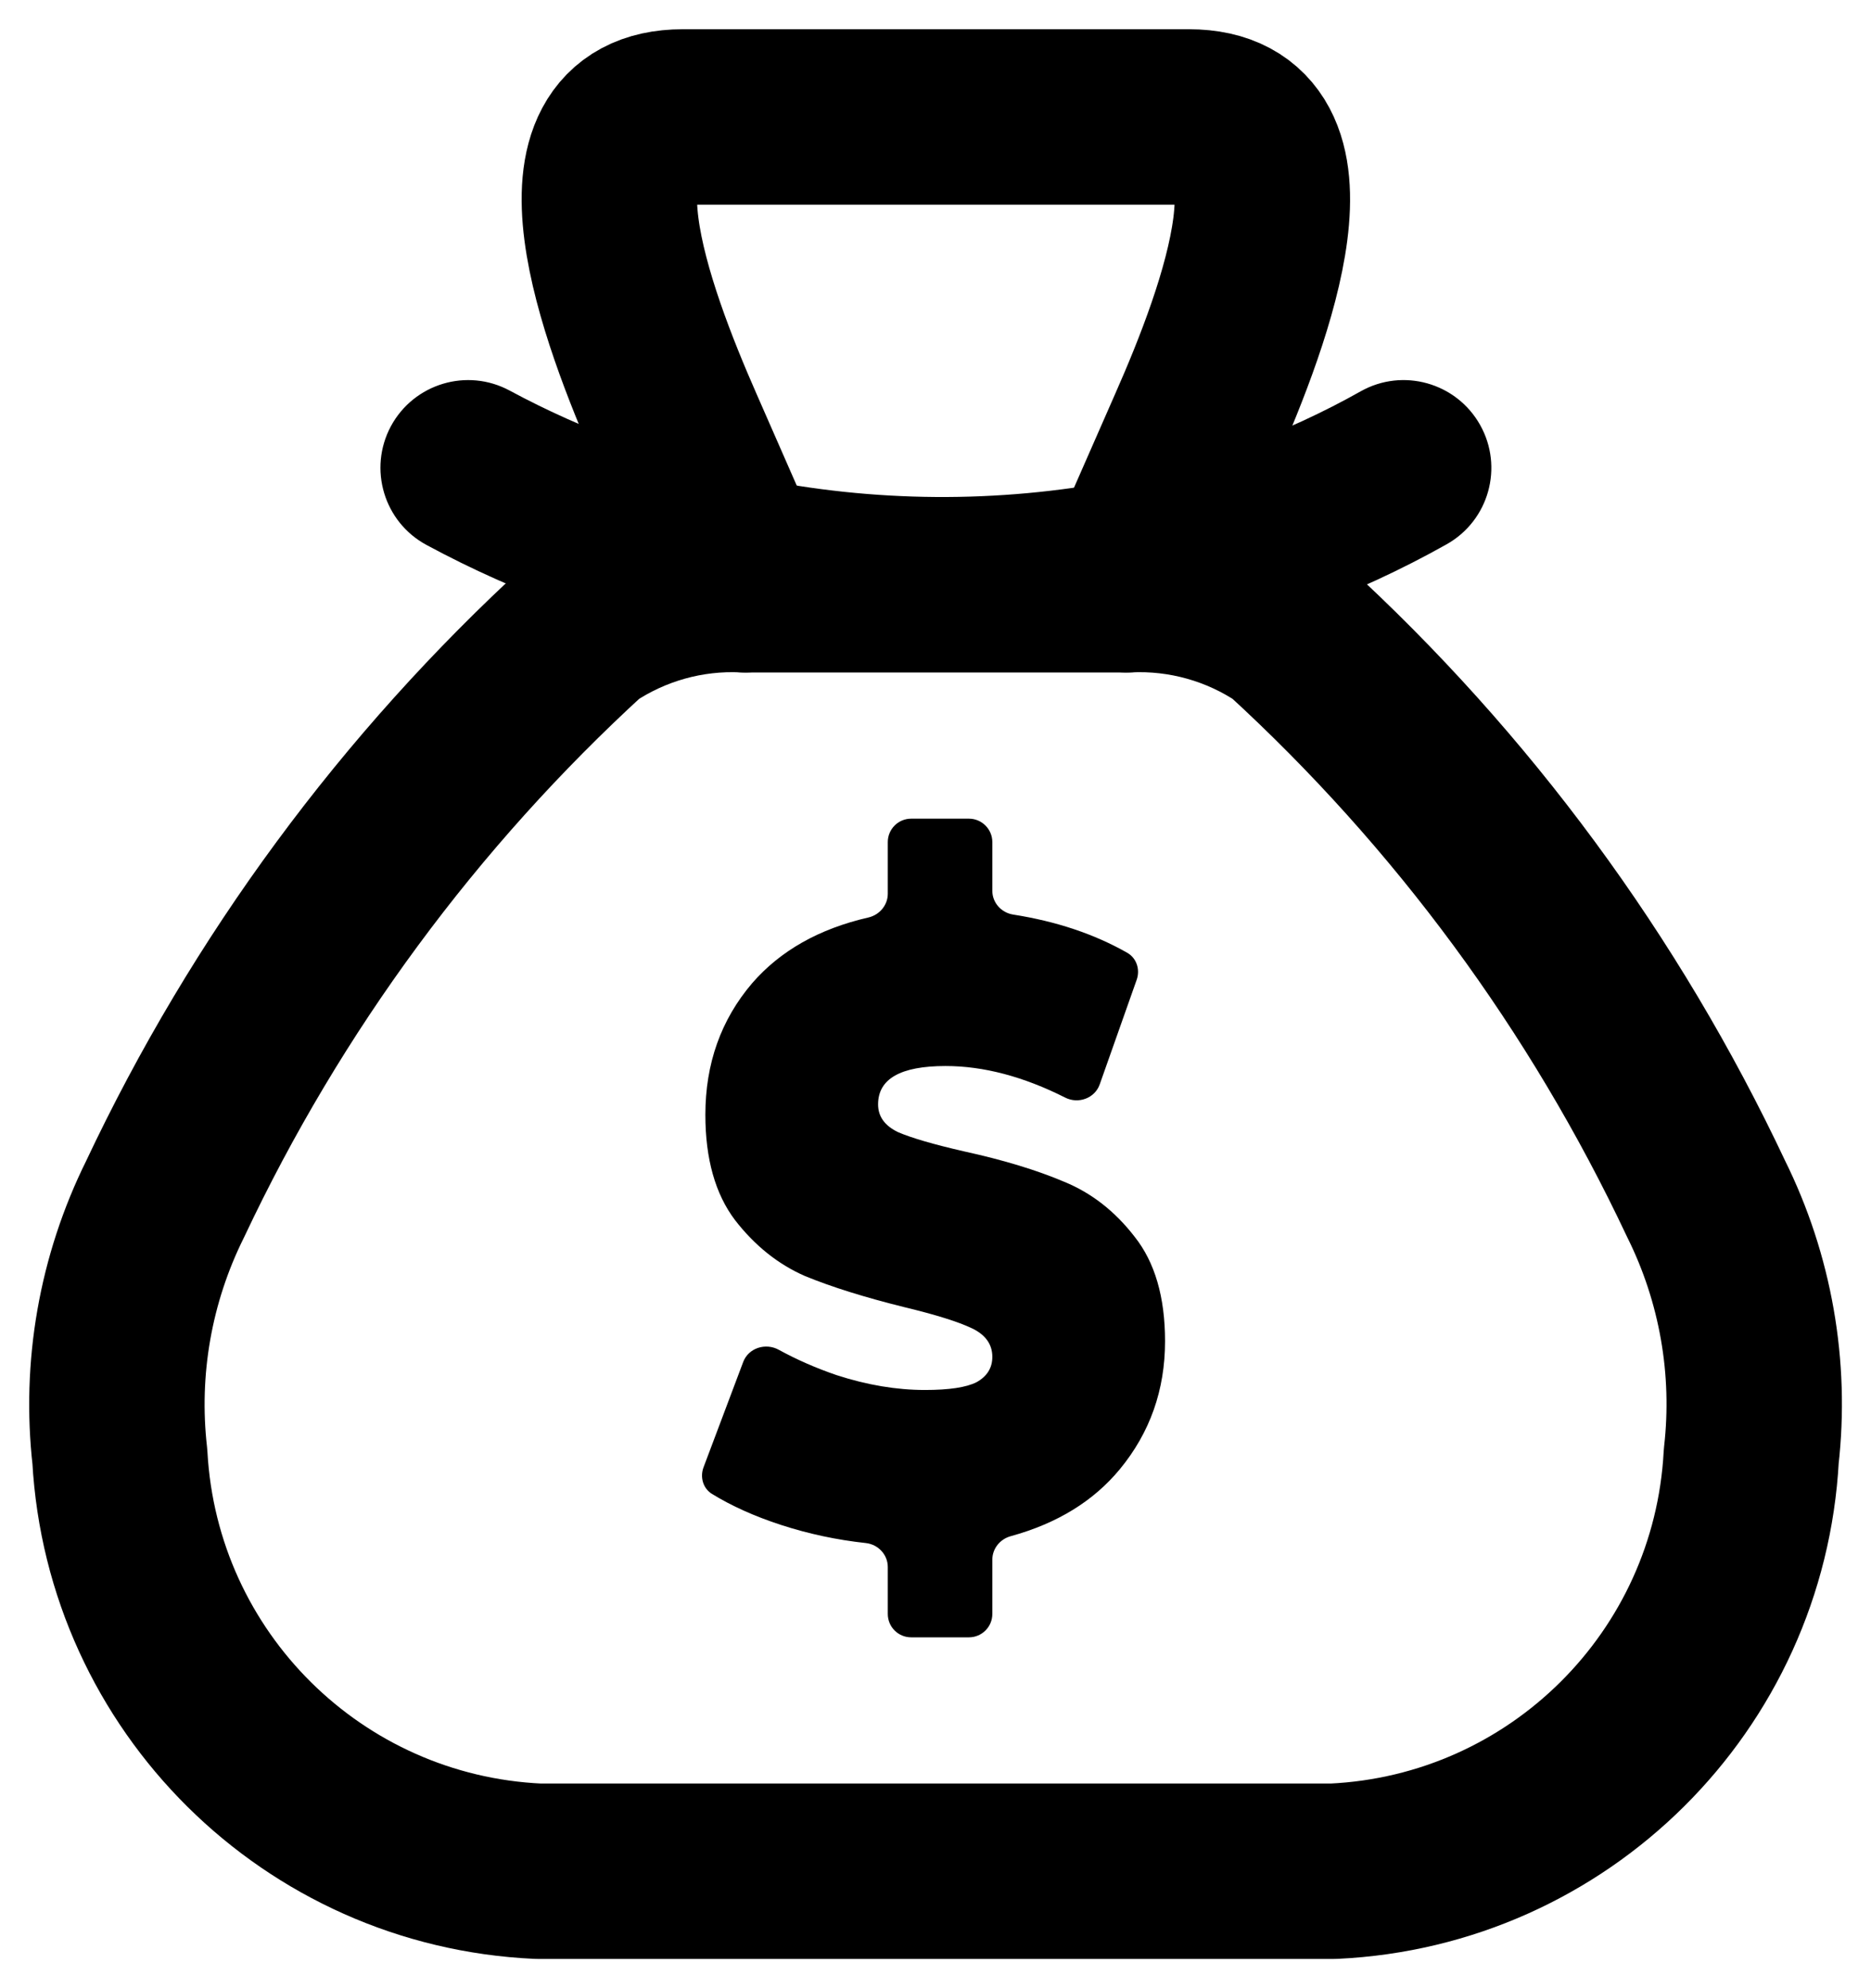
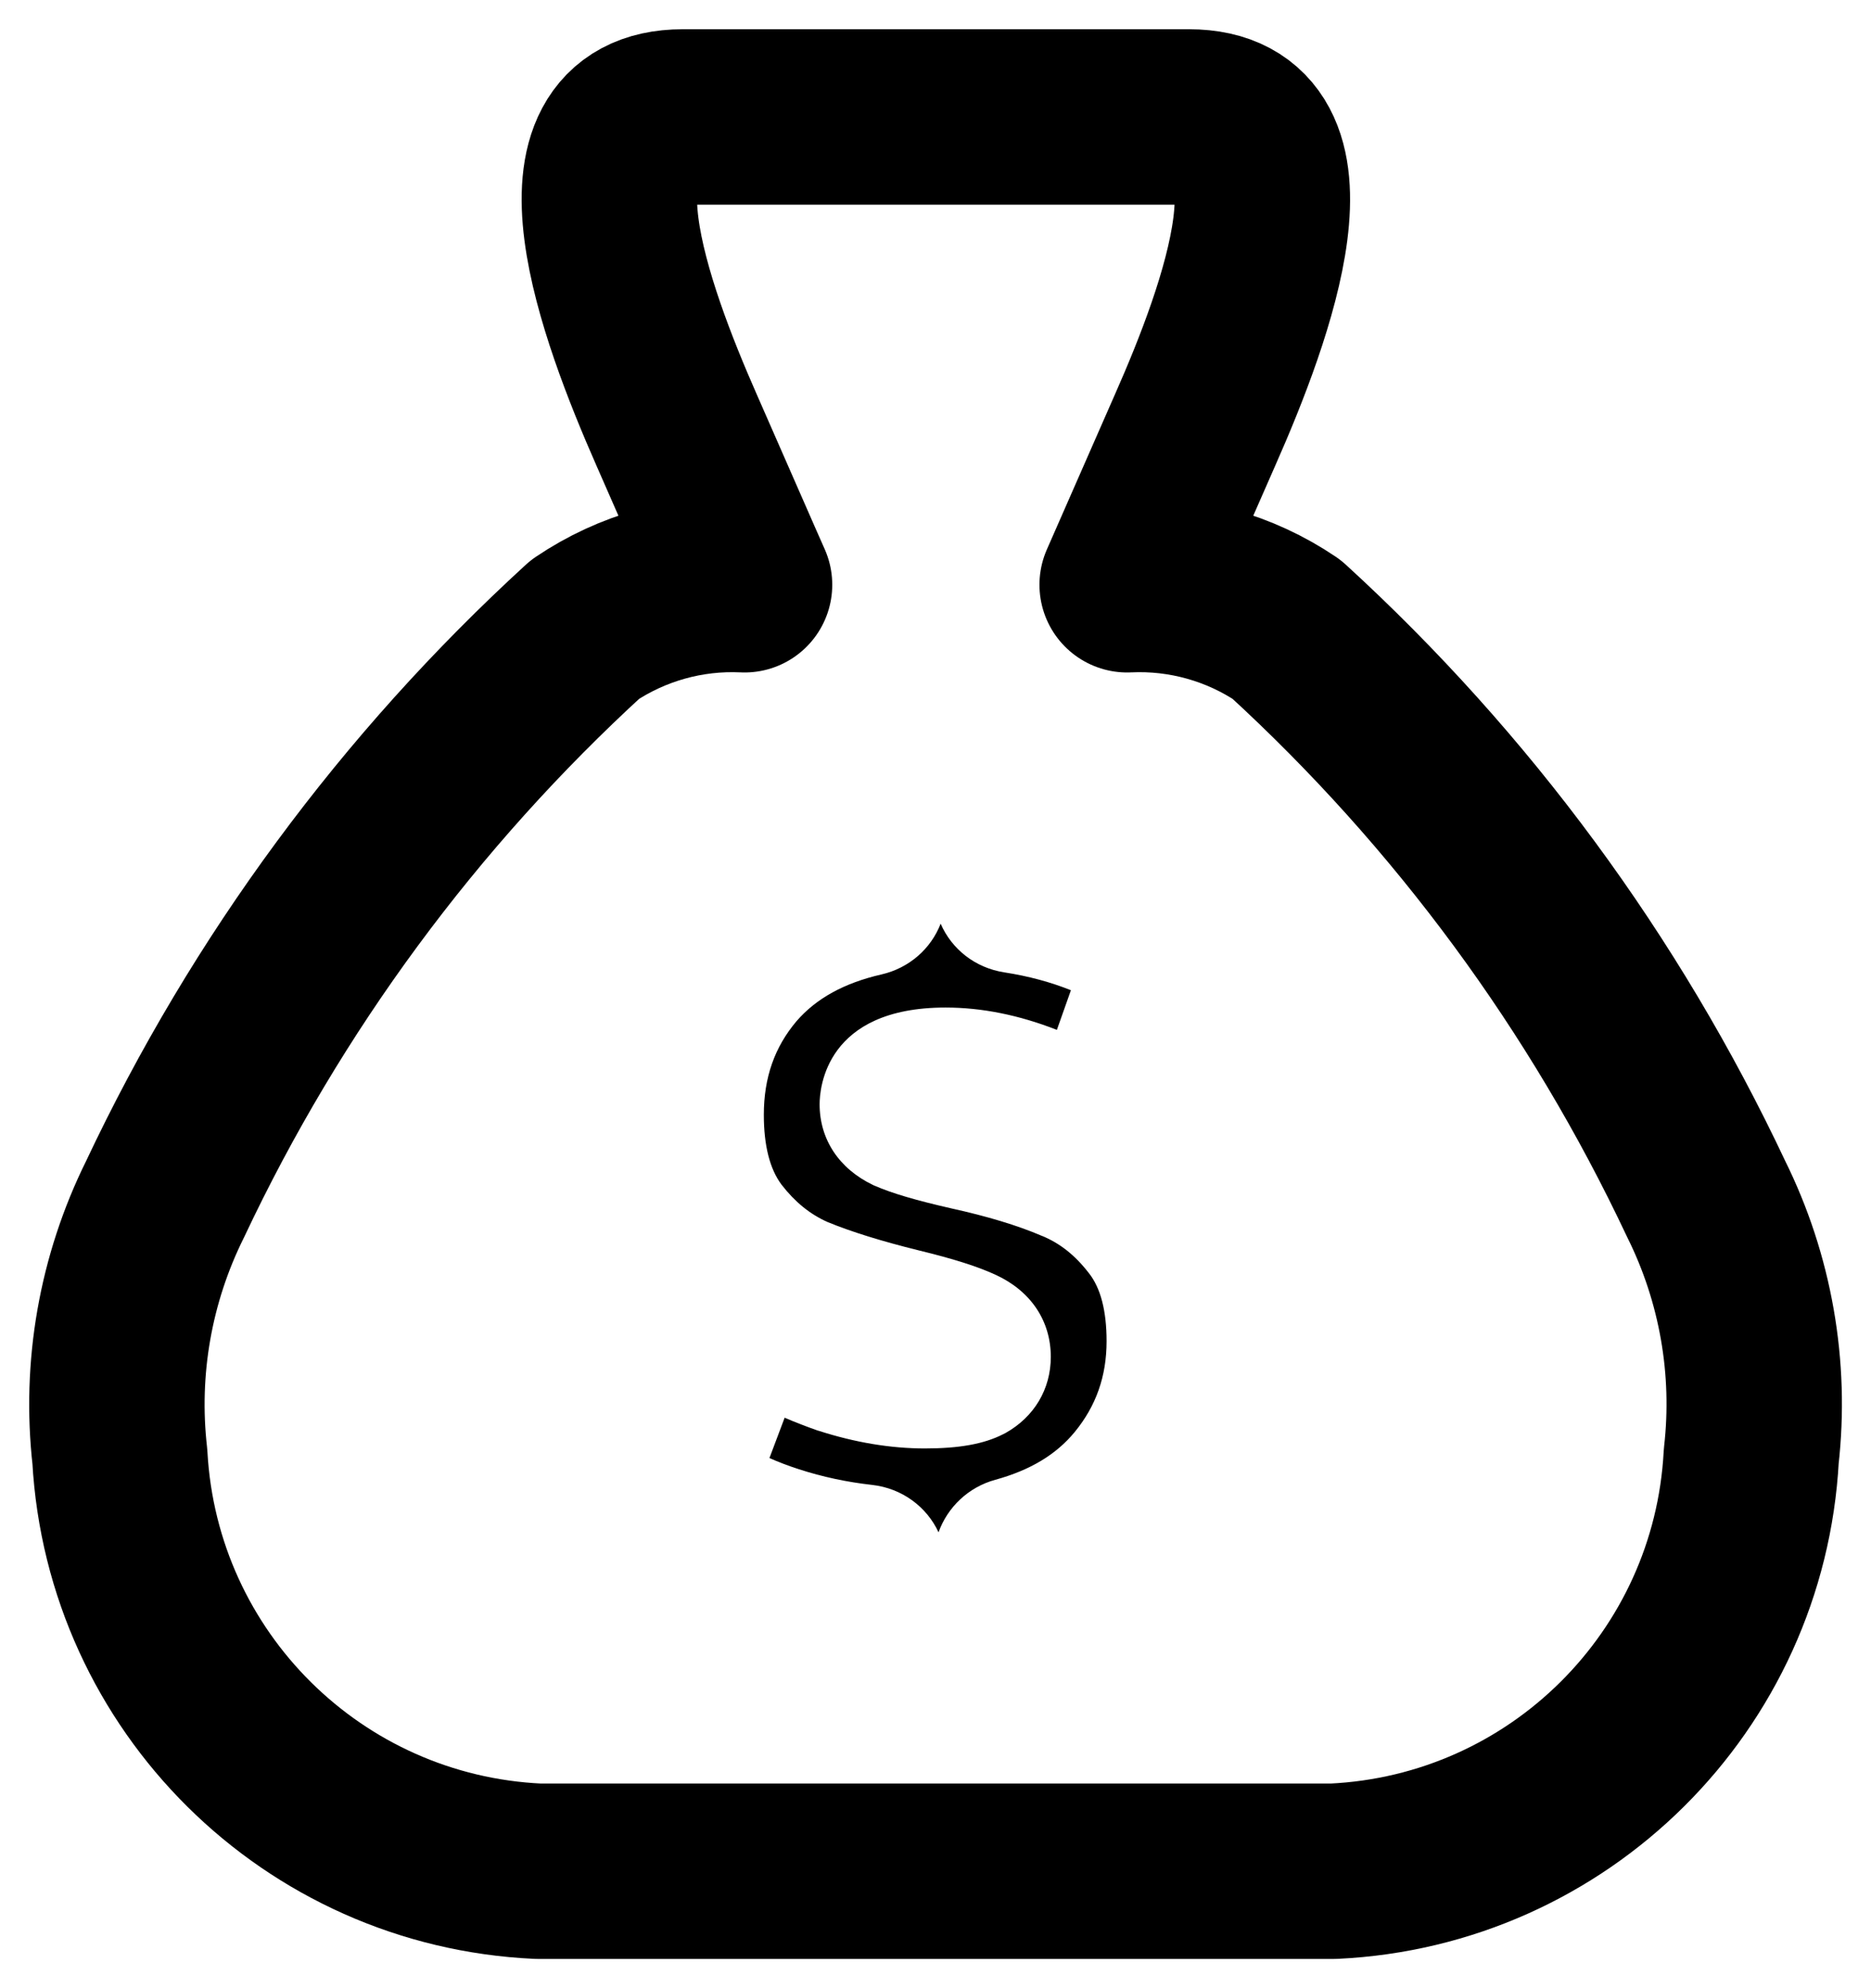
<svg xmlns="http://www.w3.org/2000/svg" width="16" height="17" viewBox="0 0 16 17" fill="none">
  <path d="M8.026 13.102C7.925 12.884 7.714 12.726 7.46 12.697C7.244 12.673 7.033 12.628 6.833 12.563C6.743 12.534 6.658 12.502 6.58 12.467L6.71 12.122C6.802 12.162 6.896 12.198 6.993 12.232L6.997 12.233L7.001 12.234C7.311 12.334 7.617 12.385 7.909 12.385C8.202 12.385 8.414 12.347 8.577 12.264L8.587 12.259L8.597 12.254C8.844 12.116 8.986 11.878 8.986 11.602C8.986 11.295 8.816 11.041 8.52 10.903C8.371 10.833 8.16 10.765 7.855 10.691C7.543 10.614 7.281 10.533 7.077 10.449C6.928 10.383 6.799 10.279 6.683 10.129C6.583 9.995 6.532 9.795 6.532 9.532C6.532 9.214 6.624 8.953 6.812 8.731C6.98 8.537 7.219 8.405 7.538 8.332C7.776 8.277 7.961 8.112 8.044 7.898C8.138 8.115 8.338 8.275 8.587 8.314C8.795 8.346 8.986 8.398 9.158 8.467L9.038 8.806C8.714 8.679 8.395 8.615 8.086 8.615C7.061 8.615 7.009 9.304 7.009 9.442C7.009 9.742 7.175 9.993 7.465 10.132L7.473 10.136L7.481 10.139C7.627 10.203 7.835 10.264 8.134 10.332C8.443 10.4 8.701 10.478 8.904 10.565L8.908 10.567L8.912 10.568C9.063 10.63 9.192 10.732 9.307 10.88L9.309 10.883L9.311 10.885C9.412 11.012 9.463 11.208 9.463 11.468C9.463 11.768 9.373 12.022 9.19 12.245C9.031 12.438 8.809 12.571 8.511 12.653C8.281 12.716 8.103 12.887 8.026 13.102Z" fill="black" />
-   <path d="M8.286 14H7.792C7.681 14 7.592 13.911 7.592 13.8V13.399C7.592 13.293 7.51 13.206 7.405 13.194C7.155 13.167 6.913 13.115 6.679 13.039C6.452 12.965 6.255 12.876 6.089 12.774C6.012 12.727 5.985 12.631 6.016 12.547L6.355 11.647C6.4 11.525 6.548 11.479 6.661 11.542C6.814 11.626 6.979 11.698 7.154 11.758C7.416 11.843 7.668 11.885 7.909 11.885C8.116 11.885 8.264 11.863 8.352 11.818C8.441 11.768 8.486 11.696 8.486 11.602C8.486 11.493 8.426 11.411 8.308 11.356C8.194 11.302 8.004 11.242 7.738 11.178C7.395 11.093 7.11 11.004 6.882 10.91C6.654 10.81 6.455 10.651 6.286 10.433C6.117 10.21 6.032 9.909 6.032 9.532C6.032 9.095 6.165 8.72 6.432 8.407C6.672 8.13 7.003 7.942 7.426 7.845C7.521 7.823 7.592 7.74 7.592 7.642V7.2C7.592 7.09 7.681 7 7.792 7H8.286C8.396 7 8.486 7.09 8.486 7.2V7.617C8.486 7.719 8.563 7.804 8.664 7.82C9.034 7.878 9.359 7.987 9.64 8.147C9.719 8.192 9.751 8.289 9.721 8.376L9.404 9.273C9.362 9.391 9.221 9.442 9.109 9.385C8.752 9.205 8.411 9.115 8.086 9.115C7.702 9.115 7.509 9.224 7.509 9.443C7.509 9.547 7.566 9.626 7.681 9.681C7.795 9.73 7.983 9.785 8.245 9.845C8.583 9.919 8.868 10.006 9.101 10.105C9.333 10.2 9.534 10.356 9.703 10.575C9.876 10.793 9.963 11.091 9.963 11.468C9.963 11.885 9.834 12.25 9.576 12.563C9.351 12.835 9.041 13.026 8.644 13.135C8.552 13.16 8.486 13.241 8.486 13.336V13.8C8.486 13.911 8.396 14 8.286 14Z" fill="black" />
  <path fill-rule="evenodd" clip-rule="evenodd" d="M5.838 1H10.168C11.277 1 10.668 2.664 10.219 3.679L9.708 4.843L9.639 5C10.123 4.977 10.602 5.111 11.003 5.382C12.505 6.756 13.723 8.41 14.59 10.251C14.928 10.932 15.062 11.696 14.976 12.451C14.873 14.376 13.329 15.91 11.403 16H4.603C2.677 15.912 1.131 14.38 1.025 12.455C0.939 11.7 1.073 10.936 1.411 10.255C2.279 8.412 3.5 6.757 5.003 5.382C5.405 5.111 5.883 4.977 6.367 5L6.287 4.819L5.787 3.679C5.34 2.664 4.728 1 5.838 1Z" stroke="black" stroke-width="1.5" stroke-linecap="round" stroke-linejoin="round" />
-   <path d="M9.639 5.75C10.053 5.75 10.389 5.414 10.389 5C10.389 4.586 10.053 4.25 9.639 4.25V5.75ZM6.367 4.25C5.953 4.25 5.617 4.586 5.617 5C5.617 5.414 5.953 5.75 6.367 5.75V4.25ZM12.371 4.654C12.732 4.451 12.86 3.994 12.657 3.633C12.454 3.272 11.997 3.143 11.636 3.346L12.371 4.654ZM9.708 4.843L9.85 5.58L9.852 5.579L9.708 4.843ZM6.287 4.819L6.439 4.084L6.432 4.083L6.287 4.819ZM4.359 3.34C3.994 3.143 3.54 3.28 3.343 3.644C3.147 4.009 3.283 4.464 3.648 4.66L4.359 3.34ZM9.639 4.25H6.367V5.75H9.639V4.25ZM11.636 3.346C10.991 3.709 10.291 3.965 9.565 4.107L9.852 5.579C10.735 5.407 11.586 5.095 12.371 4.654L11.636 3.346ZM9.567 4.106C8.533 4.305 7.47 4.297 6.439 4.084L6.136 5.554C7.36 5.806 8.622 5.815 9.85 5.58L9.567 4.106ZM6.432 4.083C5.708 3.941 5.009 3.69 4.359 3.34L3.648 4.66C4.43 5.082 5.271 5.383 6.142 5.555L6.432 4.083Z" fill="black" />
</svg>